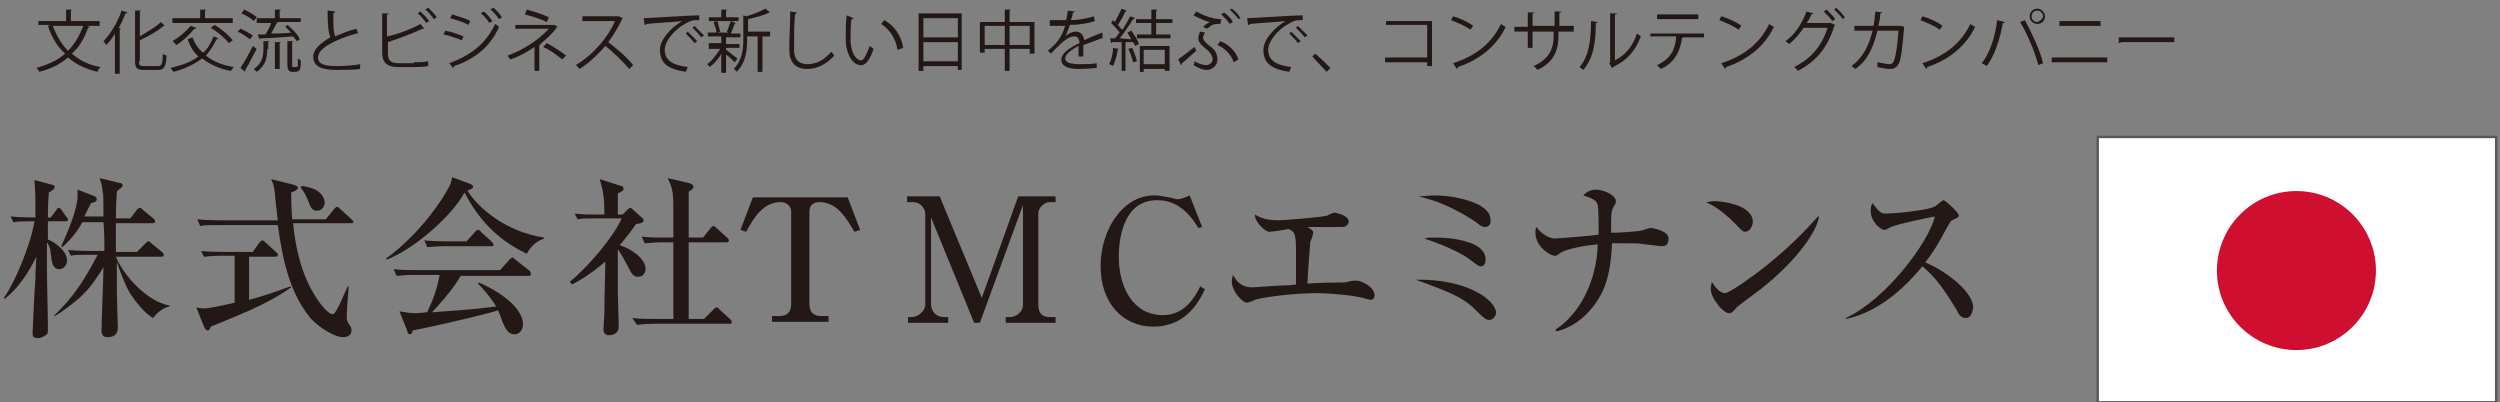
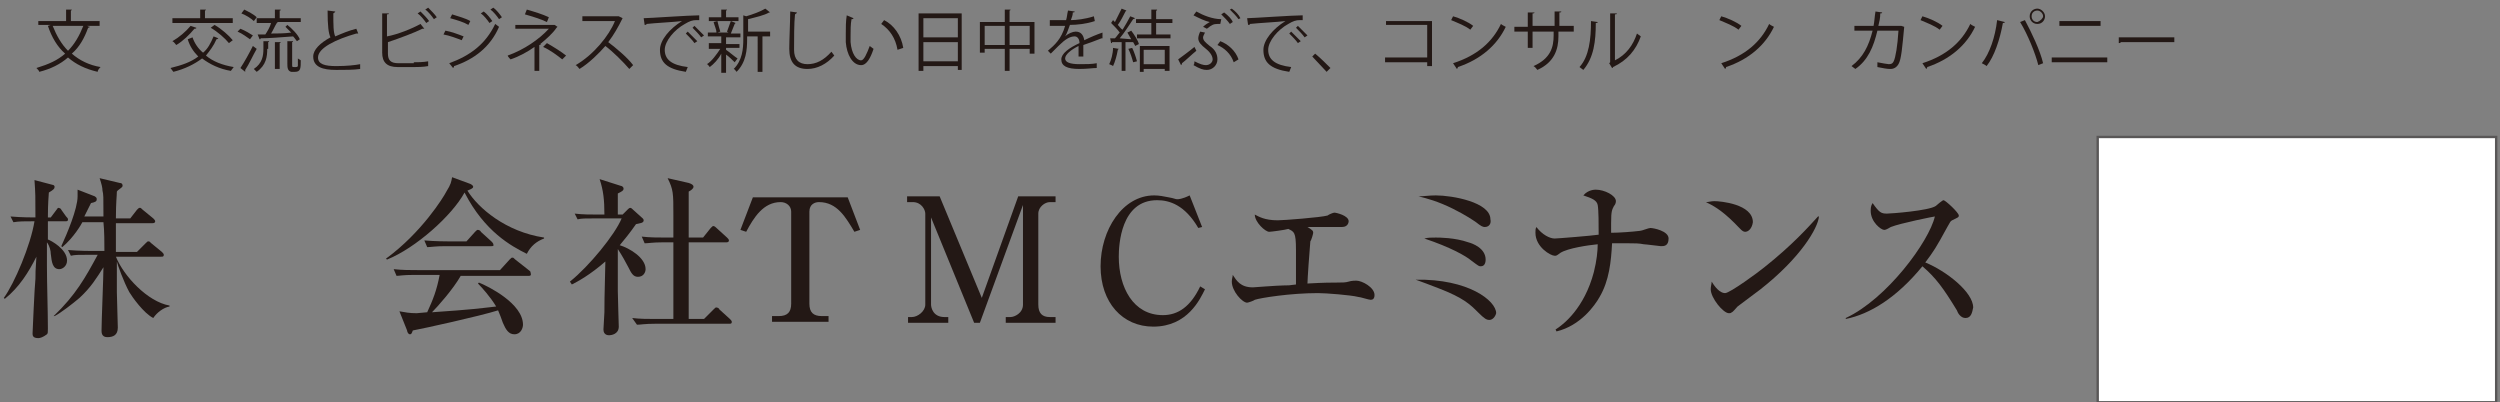
<svg xmlns="http://www.w3.org/2000/svg" version="1.1" id="レイヤー_1" x="0px" y="0px" viewBox="0 0 261 42" style="enable-background:new 0 0 261 42;" xml:space="preserve">
  <rect x="0" y="0" width="261" height="42" fill="#808080" stroke="none" />
  <style type="text/css">
	.st0{fill:#231815;}
	.st1{fill:#FFFFFF;stroke:#595757;stroke-width:0.25;}
	.st2{fill:#FFFFFF;stroke:#000000;stroke-width:0.623;}
	.st3{fill:#CF0F30;}
	.st4{fill:#171C61;}
	.st5{fill:#CF0F30;stroke:#595757;stroke-width:0.25;}
	.st6{fill:#F3D823;}
</style>
  <g>
    <g>
-       <path class="st0" d="M10.4,2.7H9.1c0.2,0.1,0.2,0.1,0.3,0.1c0,0-0.1,0.1-0.2,0.1C8.8,4,8.3,4.9,7.5,5.6C8.3,6.3,9.3,6.8,10.5,7    c-0.1,0.1-0.3,0.3-0.3,0.5C8.9,7.2,7.9,6.7,7.1,6c-0.8,0.7-1.8,1.2-3,1.5c0-0.1-0.2-0.3-0.3-0.4C5.1,6.7,6,6.3,6.8,5.6    C6,4.9,5.4,3.9,5,2.7l0.3-0.1H4V2.2h2.9V1l0.6,0c0,0,0,0.1-0.1,0.1v1.1h3V2.7z M5.5,2.7c0.4,1,0.9,1.9,1.6,2.6    c0.7-0.7,1.2-1.6,1.6-2.6H5.5z" />
-       <path class="st0" d="M12,7.5v-4c-0.3,0.5-0.6,0.9-0.9,1.2c-0.1-0.1-0.2-0.3-0.3-0.4c0.7-0.7,1.5-2,1.9-3.2l0.6,0.2    c0,0.1-0.1,0.1-0.2,0.1c-0.2,0.5-0.4,1-0.7,1.5l0.2,0.1c0,0,0,0.1-0.1,0.1v4.6H12z M14.5,6.4c0,0.4,0.1,0.5,0.5,0.5h1.5    c0.4,0,0.5-0.3,0.5-1.3c0.1,0.1,0.3,0.2,0.4,0.2c-0.1,1.1-0.2,1.5-0.9,1.5H15c-0.7,0-0.9-0.2-0.9-0.9V1.1l0.6,0c0,0,0,0.1-0.1,0.1    v2.6c0.8-0.5,1.7-1,2.2-1.5l0.4,0.4c0,0-0.1,0-0.1,0c-0.6,0.5-1.6,1.1-2.5,1.5V6.4z" />
+       <path class="st0" d="M10.4,2.7H9.1c0.2,0.1,0.2,0.1,0.3,0.1c0,0-0.1,0.1-0.2,0.1C8.8,4,8.3,4.9,7.5,5.6C8.3,6.3,9.3,6.8,10.5,7    c-0.1,0.1-0.3,0.3-0.3,0.5C8.9,7.2,7.9,6.7,7.1,6c-0.8,0.7-1.8,1.2-3,1.5c0-0.1-0.2-0.3-0.3-0.4C5.1,6.7,6,6.3,6.8,5.6    C6,4.9,5.4,3.9,5,2.7l0.3-0.1H4V2.2h2.9V1l0.6,0c0,0,0,0.1-0.1,0.1v1.1h3V2.7M5.5,2.7c0.4,1,0.9,1.9,1.6,2.6    c0.7-0.7,1.2-1.6,1.6-2.6H5.5z" />
      <path class="st0" d="M20.1,3.9c0.2,0.6,0.6,1.2,1.1,1.6c0.5-0.4,0.8-1,1.1-1.7L22.8,4c0,0-0.1,0.1-0.2,0.1    c-0.3,0.7-0.7,1.2-1.1,1.7c0.7,0.6,1.7,1,2.9,1.2c-0.1,0.1-0.2,0.3-0.3,0.4c-1.2-0.2-2.2-0.7-3-1.3c-0.8,0.6-1.8,1.1-3,1.4    c-0.1-0.1-0.2-0.3-0.3-0.4c1.2-0.3,2.1-0.6,2.9-1.2c-0.5-0.5-0.9-1.1-1.1-1.8L20.1,3.9z M20.5,2.9c0,0.1-0.1,0.1-0.2,0.1    c-0.5,0.6-1.2,1.3-1.9,1.7c-0.1-0.1-0.2-0.3-0.4-0.4c0.7-0.4,1.4-1,1.9-1.6L20.5,2.9z M24.3,1.9v0.5H18V1.9h2.9V1l0.6,0    c0,0,0,0.1-0.1,0.1v0.8H24.3z M23.9,4.5c-0.4-0.5-1.2-1.2-1.9-1.6l0.4-0.3c0.7,0.4,1.5,1.1,1.9,1.6L23.9,4.5z" />
      <path class="st0" d="M25.1,3c0.5,0.2,1,0.5,1.3,0.7l-0.3,0.4c-0.3-0.2-0.8-0.6-1.3-0.8L25.1,3z M25.1,7.1c0.4-0.6,0.9-1.5,1.3-2.3    l0.4,0.3c-0.4,0.7-0.8,1.6-1.2,2.2c0,0,0,0.1,0,0.1c0,0,0,0.1,0,0.1L25.1,7.1z M25.5,1c0.4,0.2,1,0.5,1.3,0.8l-0.3,0.4    c-0.3-0.3-0.8-0.6-1.3-0.8L25.5,1z M27.9,5.1c0,0.8-0.1,1.7-1.1,2.4c-0.1-0.1-0.2-0.2-0.3-0.3c0.9-0.6,1-1.4,1-2.1V4.3l0.6,0    c0,0,0,0.1-0.1,0.1V5.1z M26.9,3.6l0.8,0c0.2-0.3,0.5-0.8,0.6-1.2h-1.5V1.9h1.9V1l0.6,0c0,0.1,0,0.1-0.1,0.1v0.8h2.2v0.4H29    c0,0-0.1,0.1-0.1,0.1c-0.2,0.3-0.4,0.8-0.6,1.1c0.6,0,1.4,0,2.1-0.1c-0.2-0.2-0.4-0.4-0.6-0.6L30,2.6c0.5,0.4,1.1,1,1.3,1.5    L31,4.3c-0.1-0.1-0.2-0.3-0.4-0.5C29.3,3.9,28,4,27.2,4c0,0.1,0,0.1-0.1,0.1L26.9,3.6z M28.7,7.2V4.4l0.6,0c0,0,0,0.1-0.1,0.1v2.7    H28.7z M30.5,6.7c0,0.3,0,0.3,0.2,0.3h0.2c0.2,0,0.2-0.1,0.2-0.2c0-0.1,0-0.4,0-0.7c0.1,0.1,0.2,0.1,0.3,0.2c0,0.8,0,1.2-0.6,1.2    h-0.4C30,7.4,30,7,30,6.6V4.3l0.6,0c0,0,0,0.1-0.1,0.1V6.7z" />
      <path class="st0" d="M37.4,3.5C37.4,3.5,37.3,3.5,37.4,3.5c-0.1,0-0.2,0-0.2,0c-2.1,0.6-4,1.5-4,2.5c0,0.7,0.7,0.9,1.9,0.9    c1.1,0,2-0.1,2.5-0.2l0,0.5c-0.6,0.1-1.7,0.1-2.5,0.1c-1.4,0-2.4-0.3-2.4-1.4c0-0.7,0.7-1.4,1.8-2c-0.2-0.4-0.3-1.2-0.3-2.8    L35,1.2c0,0.1-0.1,0.1-0.2,0.2c0,1.2,0,2,0.2,2.4c0.7-0.3,1.4-0.6,2.2-0.8L37.4,3.5z" />
      <path class="st0" d="M43.2,6.5c0.3,0,1,0,1.5-0.1c0,0.2,0,0.4,0,0.5C44.2,7,43.5,7,43.3,7h-1.8c-1.1,0-1.6-0.5-1.6-1.5V1.4l0.7,0    c0,0.1-0.1,0.1-0.2,0.1v2.3C41.5,3.6,43,3,43.9,2.5L44.3,3c0,0-0.1,0-0.1,0c0,0-0.1,0-0.1,0c-0.8,0.4-2.4,1-3.6,1.4v1.2    c0,0.7,0.3,1,1.1,1H43.2z M43.9,1.2c0.3,0.3,0.7,0.7,0.9,1l-0.3,0.2c-0.2-0.3-0.6-0.8-0.9-1L43.9,1.2z M44.7,0.8    c0.3,0.3,0.7,0.7,0.9,1L45.3,2c-0.2-0.3-0.6-0.8-0.9-1L44.7,0.8z" />
      <path class="st0" d="M46.5,3.2c0.6,0.1,1.4,0.4,1.9,0.6l-0.2,0.4c-0.5-0.2-1.3-0.5-1.9-0.6L46.5,3.2z M46.9,6.6    c2.2-0.8,3.8-2,4.8-4.1c0.1,0.1,0.3,0.2,0.4,0.3c-0.9,2.1-2.6,3.4-4.7,4.1c0,0.1,0,0.1-0.1,0.2L46.9,6.6z M47.2,1.5    c0.6,0.2,1.4,0.4,1.9,0.7l-0.2,0.4c-0.5-0.3-1.2-0.5-1.9-0.7L47.2,1.5z M50.5,1.2c0.3,0.2,0.7,0.7,0.9,1l-0.3,0.2    c-0.2-0.3-0.6-0.8-0.9-1L50.5,1.2z M51.5,0.8c0.3,0.2,0.7,0.7,0.9,1L52.1,2c-0.2-0.3-0.6-0.8-0.9-1L51.5,0.8z" />
      <path class="st0" d="M58.2,2.8c0,0-0.1,0.1-0.1,0.1c-0.4,0.6-1.1,1.2-1.7,1.7l0.1,0c0,0-0.1,0.1-0.2,0.1v2.7h-0.5V4.9    c-0.7,0.5-1.6,1-2.5,1.3c0,0-0.3-0.3-0.3-0.4c1.7-0.6,3.3-1.7,4.3-2.8h-3.5V2.6h4l0.1,0L58.2,2.8z M57.1,2.3    c-0.6-0.3-1.6-0.6-2.3-0.8L55,1c0.7,0.2,1.7,0.5,2.3,0.8L57.1,2.3z M57.1,4.5c0.7,0.4,1.5,0.9,2,1.3l-0.4,0.4    c-0.5-0.4-1.3-1-2-1.3L57.1,4.5z" />
      <path class="st0" d="M65,1.9C65,1.9,65,2,65,1.9c-0.5,1-0.9,1.7-1.5,2.5C64.3,5,65.5,6,66.1,6.8l-0.4,0.4    c-0.6-0.7-1.7-1.8-2.5-2.4c-0.6,0.7-1.7,1.8-2.7,2.4c-0.1-0.1-0.2-0.3-0.4-0.4c1.9-1.1,3.5-3.1,4.1-4.6h-3.4V1.7h3.7l0.1,0L65,1.9    z" />
      <path class="st0" d="M67.2,1.9c0.5,0,4.8-0.3,5.8-0.3l0,0.5c-0.1,0-0.2,0-0.3,0c-0.4,0-0.7,0.1-1.2,0.4c-1.1,0.6-2.1,1.8-2.1,2.7    c0,1,0.7,1.6,2.4,1.8l-0.2,0.5c-2-0.3-2.7-1-2.7-2.3c0-1,1-2.2,2.3-3c-0.8,0.1-2.8,0.2-3.7,0.3c0,0.1-0.1,0.1-0.2,0.1L67.2,1.9z     M71.8,3.3c0.3,0.3,0.7,0.7,1,1l-0.3,0.2c-0.2-0.3-0.6-0.7-0.9-1L71.8,3.3z M72.5,2.7c0.3,0.3,0.7,0.7,1,1l-0.3,0.2    c-0.2-0.3-0.6-0.7-0.9-1L72.5,2.7z" />
      <path class="st0" d="M75.8,5.2c0.3,0.2,1,0.8,1.2,0.9l-0.3,0.4c-0.2-0.2-0.6-0.6-0.9-0.8v1.9h-0.5V5.6c-0.3,0.6-0.8,1.1-1.2,1.4    c-0.1-0.1-0.2-0.3-0.3-0.3c0.5-0.3,1-1,1.4-1.6H74V4.5h1.3V3.8h-1.4V3.4h0.9c0-0.3-0.2-0.7-0.3-1.1l0.4-0.1    C75,2.6,75.1,3,75.2,3.3l-0.3,0.1h1.2c-0.1,0-0.2-0.1-0.2-0.1C76,3,76.2,2.5,76.3,2.2l0.5,0.2c0,0-0.1,0.1-0.1,0.1    c-0.1,0.3-0.3,0.7-0.4,1h1v0.4h-1.4c0,0,0,0-0.1,0v0.7h1.4V5h-1.4V5.2z M77.1,1.8v0.4H74V1.8h1.3V1l0.6,0c0,0,0,0.1-0.1,0.1v0.7    H77.1z M80.4,3.4v0.4h-0.8v3.7h-0.5V3.8H78v0.3c0,1.1-0.1,2.4-1.1,3.4c-0.1-0.1-0.2-0.3-0.3-0.3c0.9-0.9,1-2.1,1-3.1V1.6l0.3,0.1    c0.7-0.2,1.5-0.5,2-0.8l0.5,0.4c0,0-0.1,0-0.1,0c-0.5,0.3-1.4,0.5-2.2,0.7v1.3H80.4z" />
      <path class="st0" d="M83.2,1.3c0,0.1-0.1,0.1-0.2,0.2c-0.1,0.8-0.1,2.7-0.1,3.7c0,1,0.5,1.5,1.4,1.5c0.9,0,1.7-0.4,2.5-1.3    c0.1,0.1,0.2,0.3,0.3,0.4c-0.8,0.9-1.8,1.4-2.8,1.4c-1.3,0-1.9-0.7-1.9-2.1c0-0.9,0.1-3.1,0.1-3.9L83.2,1.3z" />
      <path class="st0" d="M89.1,1.9C89.1,2,89,2,88.9,2c-0.1,0.5-0.1,1.2-0.1,1.7c0,0.3,0,0.5,0,0.7c0.1,1.2,0.6,1.9,1.1,1.9    c0.3,0,0.6-0.7,0.9-1.5c0.1,0.1,0.3,0.2,0.4,0.3c-0.3,0.9-0.7,1.7-1.3,1.7c-0.9,0-1.5-1.1-1.6-2.4c0-0.3,0-0.6,0-0.9    c0-0.6,0-1.3,0.1-1.9L89.1,1.9z M93.7,5.2C93.5,4,92.9,3.1,92,2.5l0.3-0.4c1,0.5,1.8,1.6,2,2.9L93.7,5.2z" />
      <path class="st0" d="M95.9,1.4h4.5v5.9H100V6.9h-3.6v0.5h-0.5V1.4z M100,1.9h-3.6v2h3.6V1.9z M96.4,6.4h3.6V4.4h-3.6V6.4z" />
      <path class="st0" d="M105.4,2.3h2.6v3.3h-0.5V5.1h-2.1v2.3h-0.5V5.1h-2.1v0.4h-0.5V2.3h2.6V1l0.6,0c0,0,0,0.1-0.1,0.1V2.3z     M102.8,4.7h2.1v-2h-2.1V4.7z M105.4,4.7h2.1v-2h-2.1V4.7z" />
      <path class="st0" d="M115.1,4C115.1,4,115,4,115.1,4c-0.1,0-0.1,0-0.1,0c-0.5,0.2-1.3,0.5-1.9,0.7c0,0.2,0,0.3,0,0.5    c0,0.2,0,0.5,0,0.7l-0.5,0c0-0.3,0-0.6,0-0.8c0-0.1,0-0.2,0-0.3c-0.8,0.4-1.4,0.9-1.4,1.3c0,0.4,0.5,0.6,1.5,0.6    c0.7,0,1.3,0,1.8-0.1l0,0.5c-0.4,0-1,0.1-1.8,0.1c-1.3,0-1.9-0.3-1.9-1c0-0.6,0.8-1.2,1.9-1.7c0-0.4-0.2-0.7-0.5-0.7    c-0.5,0-1,0.3-1.7,1c-0.2,0.2-0.5,0.5-0.8,0.8l-0.3-0.3c0.7-0.6,1.4-1.2,1.8-2.6l-0.4,0h-1.2V2.1c0.4,0,0.9,0,1.2,0l0.5,0    c0.1-0.3,0.1-0.6,0.2-1l0.7,0.1c0,0.1-0.1,0.1-0.2,0.1c0,0.3-0.1,0.5-0.2,0.8c0.5,0,1.5-0.1,2.4-0.4l0.1,0.5    c-0.9,0.3-1.9,0.4-2.6,0.4c-0.2,0.5-0.3,0.9-0.5,1.2h0c0.3-0.3,0.8-0.5,1.1-0.5c0.5,0,0.8,0.3,0.9,0.9c0.6-0.3,1.3-0.6,1.9-0.8    L115.1,4z" />
      <path class="st0" d="M118.1,4.1c-0.1-0.2-0.3-0.5-0.4-0.7l0.4-0.2c0.3,0.4,0.7,1,0.8,1.4l-0.4,0.2c0-0.1-0.1-0.2-0.2-0.4l-0.8,0v3    h-0.4v-3c-0.4,0-0.8,0-1,0c0,0.1,0,0.1-0.1,0.1l-0.1-0.5h0.5c0.2-0.2,0.3-0.4,0.5-0.6c-0.2-0.3-0.6-0.7-0.9-1l0.2-0.3    c0.1,0.1,0.1,0.1,0.2,0.2c0.2-0.4,0.5-1,0.7-1.4l0.5,0.2c0,0-0.1,0.1-0.1,0.1c-0.2,0.4-0.5,1-0.8,1.4c0.2,0.2,0.3,0.4,0.5,0.5    c0.3-0.5,0.6-1,0.8-1.4l0.5,0.2c0,0-0.1,0.1-0.2,0.1c-0.4,0.6-0.9,1.4-1.4,2L118.1,4.1z M116.8,5.1c0,0-0.1,0.1-0.1,0.1    c-0.1,0.6-0.3,1.3-0.5,1.7c-0.1-0.1-0.2-0.1-0.4-0.2c0.2-0.4,0.4-1.1,0.4-1.7L116.8,5.1z M118.3,6.5c-0.1-0.4-0.3-1-0.5-1.4    l0.4-0.1c0.2,0.4,0.4,1,0.5,1.4L118.3,6.5z M122.4,2.4h-1.7v1.2h1.5V4h-3.5V3.6h1.5V2.4h-1.6V2h1.6V1l0.6,0c0,0.1,0,0.1-0.1,0.1V2    h1.7V2.4z M119,7.5V4.8h3.1v2.6h-0.5V7.2h-2.2v0.3H119z M121.6,5.2h-2.2v1.5h2.2V5.2z" />
      <path class="st0" d="M123,6.2c0.4-0.3,1.1-0.8,1.7-1.3l0.2,0.4c-0.5,0.4-1.1,1-1.5,1.3c0,0.1,0,0.1-0.1,0.2L123,6.2z M124.9,1.2    c0.7,0.4,1.7,0.8,2.6,0.8l-0.1,0.5c-0.1,0-0.2,0-0.3,0c-0.4,0-0.6,0.1-1.1,0.5l-0.4-0.2c0.2-0.2,0.5-0.4,0.7-0.5    c-0.5-0.1-1.1-0.4-1.7-0.7L124.9,1.2z M125.8,3.4c-0.1,0.2-0.2,0.4-0.2,0.5c0,0.3,0.2,0.5,0.7,0.9c0.6,0.4,0.8,0.9,0.8,1.4    c0,0.6-0.5,1.1-1.1,1.1c-0.4,0-0.7-0.1-1.4-0.5c0.1-0.1,0.1-0.3,0.1-0.4c0.6,0.3,0.9,0.4,1.2,0.4c0.4,0,0.7-0.3,0.7-0.6    c0-0.3-0.2-0.7-0.7-1.1c-0.5-0.4-0.8-0.7-0.8-1.1c0-0.2,0.1-0.5,0.2-0.7L125.8,3.4z M127.4,4.3c0.8,0.3,1.6,1,1.9,1.9l-0.5,0.3    c-0.3-0.9-1-1.5-1.7-1.8L127.4,4.3z M127.8,1.3c0.4,0.3,0.8,0.7,0.9,1l-0.3,0.2c-0.2-0.3-0.6-0.7-0.9-1L127.8,1.3z M128.6,0.9    c0.4,0.3,0.7,0.6,0.9,1L129.3,2c-0.2-0.3-0.6-0.7-0.9-1L128.6,0.9z" />
      <path class="st0" d="M130.2,1.9c0.5,0,4.8-0.3,5.8-0.3l0,0.5c-0.1,0-0.2,0-0.3,0c-0.4,0-0.7,0.1-1.2,0.4c-1.1,0.6-2.1,1.8-2.1,2.7    c0,1,0.7,1.6,2.4,1.8l-0.2,0.5c-2-0.3-2.7-1-2.7-2.3c0-1,1-2.2,2.3-3c-0.8,0.1-2.8,0.2-3.7,0.3c0,0.1-0.1,0.1-0.2,0.1L130.2,1.9z     M134.8,3.3c0.3,0.3,0.7,0.7,1,1l-0.3,0.2c-0.2-0.3-0.6-0.7-0.9-1L134.8,3.3z M135.5,2.7c0.3,0.3,0.7,0.7,1,1l-0.3,0.2    c-0.2-0.3-0.6-0.7-0.9-1L135.5,2.7z" />
      <path class="st0" d="M137.3,5.6c0.5,0.4,1.2,1.1,1.6,1.5l-0.4,0.4c-0.4-0.4-1.1-1.2-1.5-1.6L137.3,5.6z" />
      <path class="st0" d="M149.5,2.2v4.7H149V6.5h-4.4V6h4.4V2.6h-4.3V2.2H149.5z" />
      <path class="st0" d="M151.7,1.7c0.7,0.2,1.6,0.6,2.1,1l-0.3,0.4c-0.5-0.4-1.3-0.7-2-1L151.7,1.7z M151.7,6.6    c2.5-0.8,4.1-2.2,5-4.1c0.1,0.1,0.3,0.2,0.5,0.3c-0.9,1.9-2.6,3.4-5,4.2c0,0.1,0,0.1-0.1,0.2L151.7,6.6z" />
      <path class="st0" d="M164.2,3.3h-1.5v0.5c0,1.3-0.4,2.7-2.2,3.5c-0.1-0.1-0.2-0.3-0.4-0.4c1.8-0.8,2.1-2,2.1-3.2V3.3H160V5h-0.5    V3.3h-1.4V2.8h1.4V1.3l0.7,0c0,0.1-0.1,0.1-0.2,0.1v1.3h2.3V1.2l0.7,0c0,0.1-0.1,0.1-0.2,0.1v1.4h1.5V3.3z" />
      <path class="st0" d="M166.8,2.3c0,0.1-0.1,0.1-0.2,0.1c0,1.9-0.2,3.6-1.3,4.9c-0.1-0.1-0.3-0.2-0.4-0.3c1-1.1,1.2-2.9,1.2-4.8    L166.8,2.3z M168.6,6.3c1.2-0.6,1.9-1.6,2.3-2.8c0.1,0.1,0.3,0.2,0.4,0.3c-0.5,1.4-1.4,2.5-2.9,3.2c0,0.1-0.1,0.1-0.1,0.1L168,6.6    l0.1-0.1V1.4l0.7,0c0,0.1-0.1,0.1-0.2,0.1V6.3z" />
-       <path class="st0" d="M178,3.9h-2.4l0.1,0c0,0-0.1,0.1-0.1,0.1c-0.2,1.3-0.7,2.5-2.2,3.2c-0.1-0.1-0.3-0.3-0.4-0.4    c1.5-0.7,1.9-1.7,2-3h-2.7V3.5h5.6V3.9z M177.3,2H173V1.5h4.3V2z" />
      <path class="st0" d="M179.7,1.7c0.7,0.2,1.6,0.6,2.1,1l-0.3,0.4c-0.5-0.4-1.3-0.7-2-1L179.7,1.7z M179.7,6.6    c2.5-0.8,4.1-2.2,5-4.1c0.1,0.1,0.3,0.2,0.5,0.3c-0.9,1.9-2.6,3.4-5,4.2c0,0.1,0,0.1-0.1,0.2L179.7,6.6z" />
-       <path class="st0" d="M191.6,2.6c0,0-0.1,0.1-0.1,0.1c-0.7,2.3-1.9,3.7-3.8,4.7c-0.1-0.1-0.2-0.3-0.4-0.4c1.8-0.9,2.9-2.2,3.5-4.1    h-2.5c-0.4,0.6-0.9,1.2-1.5,1.7c-0.1-0.1-0.3-0.2-0.4-0.3c1-0.7,1.7-1.8,2.2-3.1l0.7,0.2c0,0.1-0.1,0.1-0.2,0.1    c-0.1,0.3-0.3,0.7-0.5,0.9h2.4l0.1,0L191.6,2.6z M190.7,1c0.3,0.3,0.7,0.7,0.9,1l-0.3,0.2c-0.2-0.3-0.6-0.7-0.9-1L190.7,1z     M191.7,0.8c0.3,0.3,0.7,0.7,0.9,1L192.4,2c-0.2-0.3-0.6-0.7-0.9-1L191.7,0.8z" />
      <path class="st0" d="M198.8,2.8C198.8,2.9,198.7,2.9,198.8,2.8c-0.2,2.1-0.3,3.4-0.6,3.9c-0.3,0.5-0.7,0.5-0.9,0.5    c-0.3,0-0.8-0.1-1.3-0.2c0-0.1,0-0.4,0-0.5c0.5,0.1,1.1,0.2,1.2,0.2c0.3,0,0.4-0.1,0.5-0.3c0.2-0.4,0.4-1.6,0.5-3.2h-2.2    c-0.4,1.7-1,3.1-2.3,4c-0.1-0.1-0.3-0.2-0.4-0.3c1.2-0.9,1.8-2.1,2.2-3.7h-1.9V2.7h2c0.1-0.5,0.1-0.9,0.2-1.5l0.7,0.1    c0,0.1-0.1,0.1-0.2,0.1c0,0.5-0.1,0.9-0.2,1.3h2.3l0.1,0L198.8,2.8z" />
      <path class="st0" d="M200.7,1.7c0.7,0.2,1.6,0.6,2.1,1l-0.3,0.4c-0.5-0.4-1.3-0.7-2-1L200.7,1.7z M200.7,6.6    c2.5-0.8,4.1-2.2,5-4.1c0.1,0.1,0.3,0.2,0.5,0.3c-0.9,1.9-2.6,3.4-5,4.2c0,0.1,0,0.1-0.1,0.2L200.7,6.6z" />
      <path class="st0" d="M209.3,2.3c0,0.1-0.1,0.1-0.2,0.1c-0.3,1.7-0.9,3.5-1.7,4.5c-0.1-0.1-0.3-0.2-0.5-0.3c0.8-1,1.4-2.7,1.6-4.5    L209.3,2.3z M212.8,6.8c-0.3-1.2-1.1-3.2-1.9-4.5l0.5-0.2c0.7,1.3,1.6,3.2,1.9,4.5L212.8,6.8z M212.7,0.9c0.4,0,0.8,0.4,0.8,0.8    c0,0.4-0.3,0.8-0.8,0.8s-0.8-0.4-0.8-0.8C211.9,1.2,212.3,0.9,212.7,0.9z M213.3,1.7c0-0.3-0.3-0.6-0.6-0.6    c-0.3,0-0.6,0.2-0.6,0.6c0,0.3,0.2,0.6,0.6,0.6C213,2.2,213.3,1.9,213.3,1.7z" />
      <path class="st0" d="M220,6v0.5h-5.8V6H220z M219.3,2.2v0.5H215V2.2H219.3z" />
      <path class="st0" d="M221.2,3.9h5.8v0.5h-5.6c0,0.1-0.1,0.1-0.2,0.1L221.2,3.9z" />
    </g>
    <g>
      <g>
        <rect x="219" y="14.3" class="st1" width="41.6" height="27.7" />
      </g>
      <g>
-         <ellipse transform="matrix(4.458183e-02 -0.999 0.999 4.458183e-02 200.889 266.449)" class="st3" cx="239.7" cy="28.2" rx="8.3" ry="8.3" />
-       </g>
+         </g>
    </g>
    <g>
      <g>
        <path class="st0" d="M6.8,23.1H5V25c0.3,0.1,2,1,2,2.2c0,0.6-0.5,0.9-0.8,0.9c-0.7,0-0.8-0.7-0.9-1.6c0-0.3-0.1-0.8-0.4-1.2v2.5     c0,1.8,0.1,4.7,0.1,6.5c0,0.4,0,0.5-0.1,0.6c-0.4,0.3-0.7,0.4-0.9,0.4c-0.6,0-0.6-0.3-0.6-0.5c0,0,0.2-4.8,0.3-5.7     c0-0.6,0-0.8,0.1-2.3C3,28.4,2,30,0.5,31.2l-0.1-0.1c1.1-1.5,2.8-5.5,3.2-8c-1.1,0-1.6,0-2.2,0.1l-0.3-0.6     c1.1,0.1,2.3,0.1,2.6,0.1c0-2.2,0-2.5-0.1-3.9l1.9,0.5c0.1,0,0.2,0.1,0.2,0.2c0,0.2-0.1,0.3-0.6,0.6C5,21.4,5,22.2,5,22.7h0.3     l0.6-0.8C6,21.8,6,21.7,6.1,21.7c0.1,0,0.3,0.1,0.3,0.2l0.5,0.7c0.1,0.1,0.2,0.2,0.2,0.3C7.1,23.1,7,23.1,6.8,23.1z M16,33.2     c-1-0.5-2.2-2.2-2.5-2.7c-0.6-1.1-1.2-2.8-1.3-3.2c0,0.5,0,2.7,0,3.2c0,0.6,0.1,3.2,0.1,3.7c0,0.8-0.5,1-1.1,1     c-0.6,0-0.6-0.5-0.6-0.7c0-1,0.2-5.6,0.2-6.6c-0.7,1.1-1.3,2.1-2.5,3.2c-0.7,0.6-2,1.6-2.6,1.9L5.6,33c2.3-2.2,3.3-4,4.6-6.4H9.3     c-1.1,0-1.5,0-1.9,0.1l-0.3-0.6c1.1,0.1,2.4,0.1,2.5,0.1h1.3c0-0.8,0-2.1-0.1-3H8.6c-0.1,0.2-0.9,1.6-2.1,2.6l-0.1-0.1     c0.6-1.3,1.7-3.9,1.7-5.2c0,0,0-0.6,0-0.7l1.8,0.7c0.1,0.1,0.2,0.1,0.2,0.3c0,0.2-0.1,0.3-0.6,0.4c-0.2,0.4-0.3,0.6-0.7,1.4h2     c0-2.1,0-2.3-0.1-2.7c0-0.3-0.1-0.7-0.3-1.3l2.1,0.5c0.2,0,0.3,0.1,0.3,0.3s-0.5,0.4-0.6,0.6c0,0.4-0.1,1.1-0.1,2.8h1.5l0.7-0.9     c0.2-0.2,0.2-0.2,0.3-0.2c0.1,0,0.1,0,0.3,0.2l1.1,0.9c0.1,0.1,0.2,0.2,0.2,0.3c0,0.2-0.2,0.2-0.3,0.2h-3.8l0,3h2.2l0.9-0.9     c0.2-0.2,0.2-0.2,0.3-0.2c0.1,0,0.1,0,0.3,0.2l1.1,0.9c0.1,0.1,0.2,0.2,0.2,0.3c0,0.2-0.1,0.2-0.3,0.2h-4.7     c0.8,2,3.3,4.7,5.6,5.1v0.1C17.1,32.1,16.4,32.6,16,33.2z" />
-         <path class="st0" d="M22,34.1c-0.1,0.3-0.2,0.4-0.3,0.4c-0.2,0-0.3-0.2-0.4-0.4l-0.8-2c0.2,0,0.4,0.1,0.7,0.1     c0.8,0,2.4-0.4,3.3-0.6v-4.9h-1.3c-1.3,0-1.6,0.1-1.9,0.1L21,26.2c0.9,0.1,1.7,0.1,2.6,0.1h2.8l0.7-1c0.1-0.1,0.2-0.2,0.3-0.2     c0.1,0,0.2,0.1,0.3,0.2l1.1,1c0.1,0.1,0.2,0.1,0.2,0.3c0,0.2-0.2,0.2-0.3,0.2H26v4.5c0.9-0.2,3-0.9,4.3-1.4l0.1,0.1     C28.4,31.4,26.5,32.3,22,34.1z M36.7,23.3h-6.1c0.4,4.1,1.5,6.5,2.7,8.2c0.2,0.3,1,1.3,1.4,1.3c0.2,0,0.2,0,0.7-0.9     c0.3-0.7,0.6-1.3,0.9-2l0.1,0c0,0.4-0.2,2.2-0.2,3.2c0,0.2,0,0.4,0.2,0.7c0.3,0.4,0.3,0.5,0.3,0.7c0,0.4-0.3,0.7-0.9,0.7     c-0.8,0-2.4-0.9-3.4-2c-2-2.5-2.8-5.4-3.4-9.7h-6.2c-1.1,0-1.5,0-1.9,0.1l-0.3-0.7c1.1,0.1,2.4,0.1,2.6,0.1H29     c0-0.1-0.3-2.4-0.3-2.8c-0.1-0.9-0.2-1.1-0.4-1.5l2.4,0.6c0.3,0.1,0.4,0.2,0.4,0.3c0,0.2-0.4,0.4-0.7,0.5c0,0.6,0,1.4,0.1,2.8H34     l0.9-1.1c0.2-0.2,0.2-0.2,0.3-0.2c0.1,0,0.1,0,0.3,0.2l1.2,1.1c0.1,0.1,0.2,0.2,0.2,0.3C36.9,23.2,36.8,23.3,36.7,23.3z M33.1,22     c-0.4,0-0.6-0.2-0.8-0.7c-0.4-1.1-0.6-1.3-0.9-1.7l0.1-0.2c0.5,0.1,1.1,0.2,1.6,0.5c0.6,0.4,0.8,0.9,0.8,1.3     C33.9,21.4,33.7,22,33.1,22z" />
        <path class="st0" d="M55,26.5c-1.6-0.8-4.4-2.3-6.5-6.4c-1.3,2.4-5.1,5.8-8.1,7L40.3,27c3.7-2.7,6-6.4,6.3-7     c0.5-0.8,0.5-1,0.6-1.5l1.9,0.7c0.2,0.1,0.3,0.2,0.3,0.3c0,0.2-0.4,0.3-0.6,0.4c1.1,1.8,4,4.3,8,4.9v0.1     C56,25.2,55.4,25.7,55,26.5z M55.2,28.8h-7.1c-0.8,1.4-2.4,3.2-3,3.8c4.4-0.3,4.9-0.4,6.7-0.6c-0.6-1-1.5-2-1.9-2.4l0.1-0.1     c1,0.4,4.6,2.2,4.6,4.4c0,0.3-0.2,1-0.9,1c-0.6,0-0.9-0.5-1.2-1.2c-0.2-0.6-0.3-0.8-0.5-1.3c-1.9,0.6-7.8,1.9-8.9,2.1     c-0.1,0.2-0.1,0.4-0.3,0.4c-0.2,0-0.3-0.3-0.3-0.4l-0.8-2c0.6,0.1,1,0.2,1.8,0.2c0.2,0,0.9-0.1,1.1-0.1c0.6-1.3,1-2.3,1.3-3.9     h-2.6c-1.3,0-1.6,0.1-1.9,0.1l-0.3-0.7c0.9,0.1,1.7,0.1,2.6,0.1h8.5l1-1.1c0.2-0.2,0.2-0.2,0.3-0.2c0.1,0,0.1,0,0.3,0.2l1.4,1.1     c0.1,0.1,0.2,0.1,0.2,0.3C55.5,28.8,55.3,28.8,55.2,28.8z M51.3,25.7h-4.8c-1.1,0-1.5,0.1-1.9,0.1l-0.3-0.7     c1.1,0.1,2.4,0.1,2.5,0.1h1.9l0.9-1c0.2-0.2,0.2-0.2,0.3-0.2c0.1,0,0.3,0.1,0.3,0.2l1.1,1c0.1,0.1,0.2,0.2,0.2,0.3     C51.6,25.7,51.4,25.7,51.3,25.7z" />
        <path class="st0" d="M59.5,29.4c2-1.6,4.7-4.9,5.4-6.6h-2.7c-1.1,0-1.5,0-1.9,0.1L60,22.3c0.8,0.1,1.7,0.1,2.5,0.1h0.6     c0-1.5-0.1-2.5-0.5-3.7l2.2,0.7c0.1,0,0.3,0.1,0.3,0.3c0,0.2-0.2,0.3-0.6,0.5c0,0.3,0,0.6,0,0.9c0,0.2,0,1.1,0,1.3H65l0.5-0.5     c0.1-0.1,0.2-0.2,0.3-0.2c0.1,0,0.2,0.1,0.3,0.2l1,0.9c0,0,0.1,0.1,0.1,0.2c0,0.3-0.4,0.3-0.8,0.4c-0.7,1-1.2,1.6-1.7,2.2     c1,0.3,2.7,1.3,2.7,2.5c0,0.3-0.2,0.8-0.8,0.8c-0.5,0-0.7-0.4-1-1c-0.2-0.4-0.7-1.3-1.1-1.9c0,0.7,0,4.4,0,4.4     c0,0.6,0.1,3.5,0.1,3.7c0,0.8-0.8,0.9-1,0.9c-0.1,0-0.6,0-0.6-0.6c0-0.1,0.1-1.7,0.1-1.8c0-0.9,0-1.3,0.1-5.3     c-1.6,1.4-2.9,2.1-3.5,2.4L59.5,29.4z M69.2,25.3c-1.1,0-1.5,0.1-1.9,0.1l-0.3-0.7c0.8,0.1,1.7,0.1,2.5,0.1h0.8     c0-0.4,0-2.1,0-2.4c0-2.2,0-2.6-0.6-3.8l2.2,0.5c0.3,0.1,0.5,0.2,0.5,0.4c0,0.2-0.3,0.4-0.5,0.5c0,0.5,0,0.9,0,4.8h1.5l0.8-1     c0.2-0.2,0.2-0.2,0.3-0.2s0.3,0.2,0.3,0.2l1.1,1c0.1,0.1,0.2,0.2,0.2,0.3c0,0.2-0.2,0.2-0.3,0.2h-3.9c0,2.7,0,5.5,0,8h1.6l1-1     c0.2-0.2,0.2-0.2,0.3-0.2c0.1,0,0.3,0.1,0.3,0.2l1.1,1c0.1,0.1,0.2,0.2,0.2,0.3c0,0.2-0.1,0.2-0.3,0.2h-7.7     c-1.1,0-1.5,0.1-1.9,0.1L66,33.2c0.8,0.1,1.7,0.1,2.5,0.1h1.8c0-3.3,0-4,0-8H69.2z" />
        <path class="st0" d="M88.5,20.6l1.3,3.4l-0.6,0.2c-0.9-1.5-1.8-3.1-3.7-3.1c-0.4,0-1,0.2-1,1v9.6c0,0.9,0.4,1.3,1.3,1.3h0.7v0.6     h-5.9v-0.6h0.7c0.9,0,1.3-0.4,1.3-1.3v-9.6c0-0.6-0.5-1-1.1-1c-1.8,0-2.8,1.6-3.6,3.1l-0.6-0.2l1.3-3.4H88.5z" />
        <path class="st0" d="M102.3,33.7h-0.6l-4.5-11v9.1c0,0.3,0.2,1.3,1.4,1.3H99v0.6h-4.2v-0.6h0.4c0.6,0,1.4-0.6,1.4-1.3v-9.5     c0-0.4-0.4-1.2-1.3-1.2h-0.6v-0.6h3.4l4.4,10.6l3.8-10.6h3.9v0.6h-0.6c-0.5,0-1.2,0.5-1.2,1.2v9.5c0,0.9,0.4,1.3,1.2,1.3h0.6v0.6     H105v-0.6h0.5c0.4,0,1.3-0.4,1.3-1.3V21.4L102.3,33.7z" />
        <path class="st0" d="M125.1,23.8c-1.4-2.4-3-2.9-4.3-2.9c-3.8,0-4,4.7-4,5.9c0,3.2,1.5,6.1,4.6,6.1c1.6,0,2.9-0.9,3.9-3l0.5,0.3     c-0.5,1-1.8,3.9-5.4,3.9c-3.2,0-5.5-2.5-5.5-6.3c0-3.8,2.3-7.4,5.6-7.4c0.5,0,1,0.1,1.5,0.2c0.6,0.1,0.7,0.2,0.9,0.2     c0.1,0,0.5,0,1.3-0.4l1.3,3.3L125.1,23.8z" />
        <path class="st0" d="M143.1,31.3c-0.2,0-1.1-0.3-1.3-0.3c-0.8-0.2-3.4-0.4-4.2-0.4c-2.9,0-6,0.5-6.6,0.7     c-0.1,0.1-0.7,0.3-0.8,0.3c-0.5,0-1.6-1.2-1.6-2.2c0-0.3,0.1-0.5,0.1-0.7c0.4,0.6,0.8,1.3,2.1,1.3c0,0,2.7-0.2,3.2-0.2     c0.5,0,0.6,0,1.3-0.1c0-0.6,0-3.1,0-3.6c0-1.9-0.2-1.9-0.8-2.2c-0.3,0.1-1.8,0.3-2,0.3c-0.4,0-1.5-1-1.5-1.8     c0.4,0.2,1,0.6,2.4,0.6c0.6,0,4.5-0.3,5.2-0.5c0.1-0.1,0.6-0.3,0.7-0.3c0.2,0,1.5,0.3,1.5,0.9c0,0,0,0.6-0.7,0.6     c-0.4,0-2.4,0-2.8,0c-0.4,0-0.5,0-0.8,0c0.5,0.3,0.6,0.4,0.6,0.6c0,0.1-0.2,0.8-0.3,0.9c-0.1,1.1-0.3,4-0.3,4.4     c1.7-0.1,2.6-0.1,3.1-0.1c0.5,0,0.9,0,1.2-0.1c0.3-0.1,0.7-0.1,0.8-0.1c0.6,0,1.9,0.7,1.9,1.5C143.5,31.2,143.3,31.3,143.1,31.3z     " />
        <path class="st0" d="M155.5,33.4c-0.3,0-0.5-0.1-1.2-0.8c-0.8-0.8-1.5-1.5-4.1-2.5c-1-0.4-1.6-0.6-2.4-0.9     c5.5-0.1,8.4,2.2,8.4,3.5C156.1,33.1,155.8,33.4,155.5,33.4z M155,23.7c-0.2,0-0.4-0.1-0.9-0.5c-0.3-0.2-1-0.7-2.4-1.4     c-1.6-0.8-2.8-1.1-3.6-1.3c0.5,0,1.1-0.1,1.8-0.1c1.7,0,5.7,0.7,5.7,2.5C155.7,23.3,155.5,23.7,155,23.7z M154.6,27.8     c-0.2,0-0.2,0-1-0.6c-0.6-0.5-2.2-1.4-4.9-2.3c0.4-0.1,0.7-0.1,1.2-0.1c0.3,0,2,0,3.4,0.5c0.4,0.1,1.8,0.6,1.8,1.8     C155.1,27.2,155.1,27.8,154.6,27.8z" />
        <path class="st0" d="M173.4,25.7c-0.1,0-1.6-0.2-1.8-0.2c-0.5-0.1-0.9-0.1-1.5-0.1c-0.9,0-1.4,0-1.8,0c-0.1,1.9-0.3,3.9-1.3,5.6     c-0.5,0.9-2,3-4.5,3.6l-0.1-0.2c0.8-0.5,3-2.2,4-6c0.3-1.2,0.4-2.2,0.4-2.9c-1,0.1-3.1,0.4-3.9,0.9c-0.4,0.3-0.4,0.3-0.6,0.3     c-0.4,0-2-0.9-2-2.4c0-0.3,0-0.4,0.1-0.6c0.6,0.8,1.4,1.2,1.9,1.2c0.3,0,4-0.3,4.6-0.4c0-1,0-2.6-0.1-3.1c-0.1-0.5-0.6-0.7-1.5-1     c0.5-0.6,1.2-0.6,1.3-0.6c0.9,0,2.1,0.6,2.1,1.2c0,0.2-0.1,0.4-0.2,0.5c-0.2,0.4-0.3,0.5-0.3,1.8v1c0.8,0,2.2-0.1,3-0.2     c0.2,0,0.9-0.3,1.1-0.3c0.3,0,1.9,0.3,1.9,1.1C174.2,25.7,173.7,25.7,173.4,25.7z" />
        <path class="st0" d="M182.2,24.2c-0.3,0-0.5-0.3-1.1-0.9c-1.5-1.5-2.4-1.9-3-2.2c0.3,0,0.5-0.1,0.9-0.1c0.6,0,4,0.3,4,2.2     C182.9,23.9,182.5,24.2,182.2,24.2z M183.8,30.2c-0.7,0.5-1.7,1.3-2.4,1.8c-0.1,0.1-0.5,0.6-0.6,0.6c-0.1,0.1-0.2,0.1-0.3,0.1     c-0.6,0-1.9-1.6-1.9-2.5c0-0.3,0.1-0.6,0.1-0.8c0.6,1,1.1,1.2,1.4,1.2c0.5,0,3.5-2.2,4.1-2.7c2.9-2.3,4.6-4.2,5.6-5.3l0.1,0     C189.8,23.8,188,26.9,183.8,30.2z" />
        <path class="st0" d="M205.2,33.2c-0.5,0-0.8-0.5-0.9-0.8c-1.4-2.3-2.2-3.4-3.6-4.6c-2.7,3.3-5.5,5-8,5.5v-0.1     c4.3-2,8.7-8,9.3-10.6c-0.1,0-3.6,0.7-4.6,1.1c-0.5,0.3-0.6,0.3-0.7,0.3c-0.3,0-1.4-0.8-1.4-2c0-0.5,0.1-0.6,0.2-0.8     c0.7,1,0.9,1.1,1.5,1.1c0.4,0,4.4-0.3,5.1-0.8c0.1-0.1,0.7-0.6,0.8-0.6c0.2,0,1.6,1.3,1.6,1.6c0,0.2-0.1,0.2-0.7,0.5     c-0.2,0.1-0.2,0.2-0.5,0.7c-1.2,2.2-1.4,2.5-2.3,3.7c2.2,0.9,5,3.1,5,4.7C205.9,32.6,205.8,33.2,205.2,33.2z" />
      </g>
    </g>
  </g>
</svg>